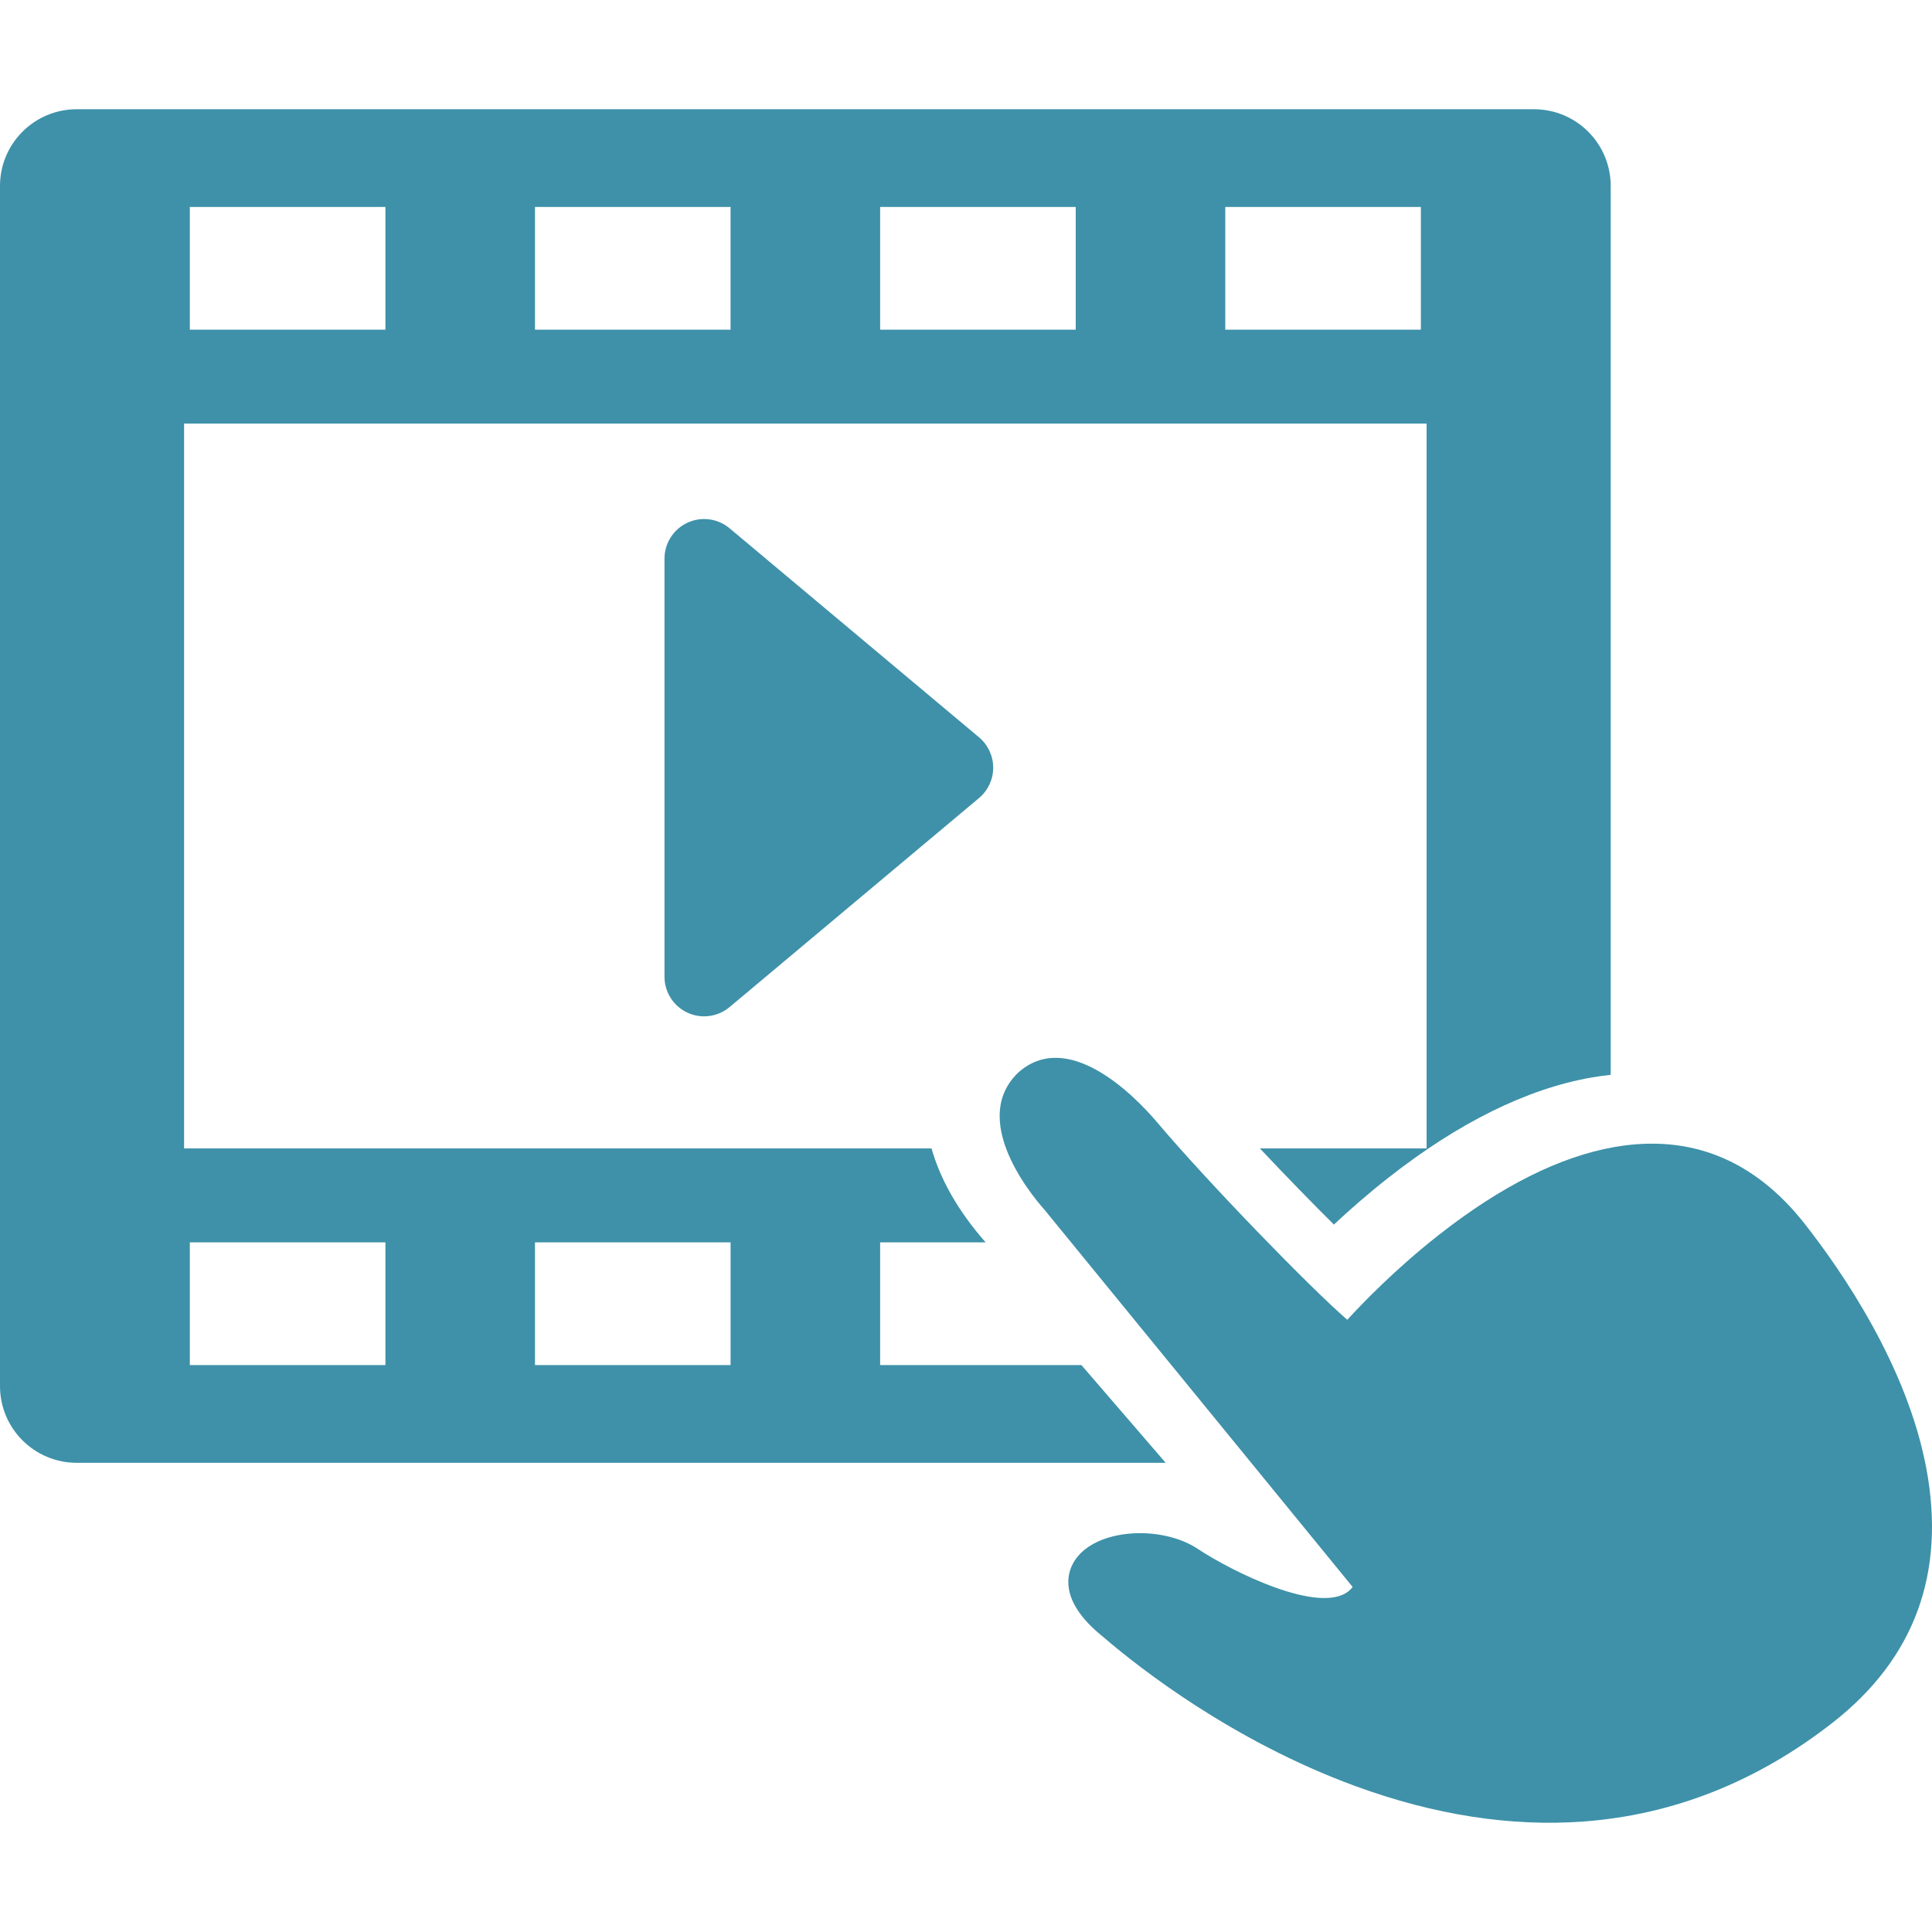
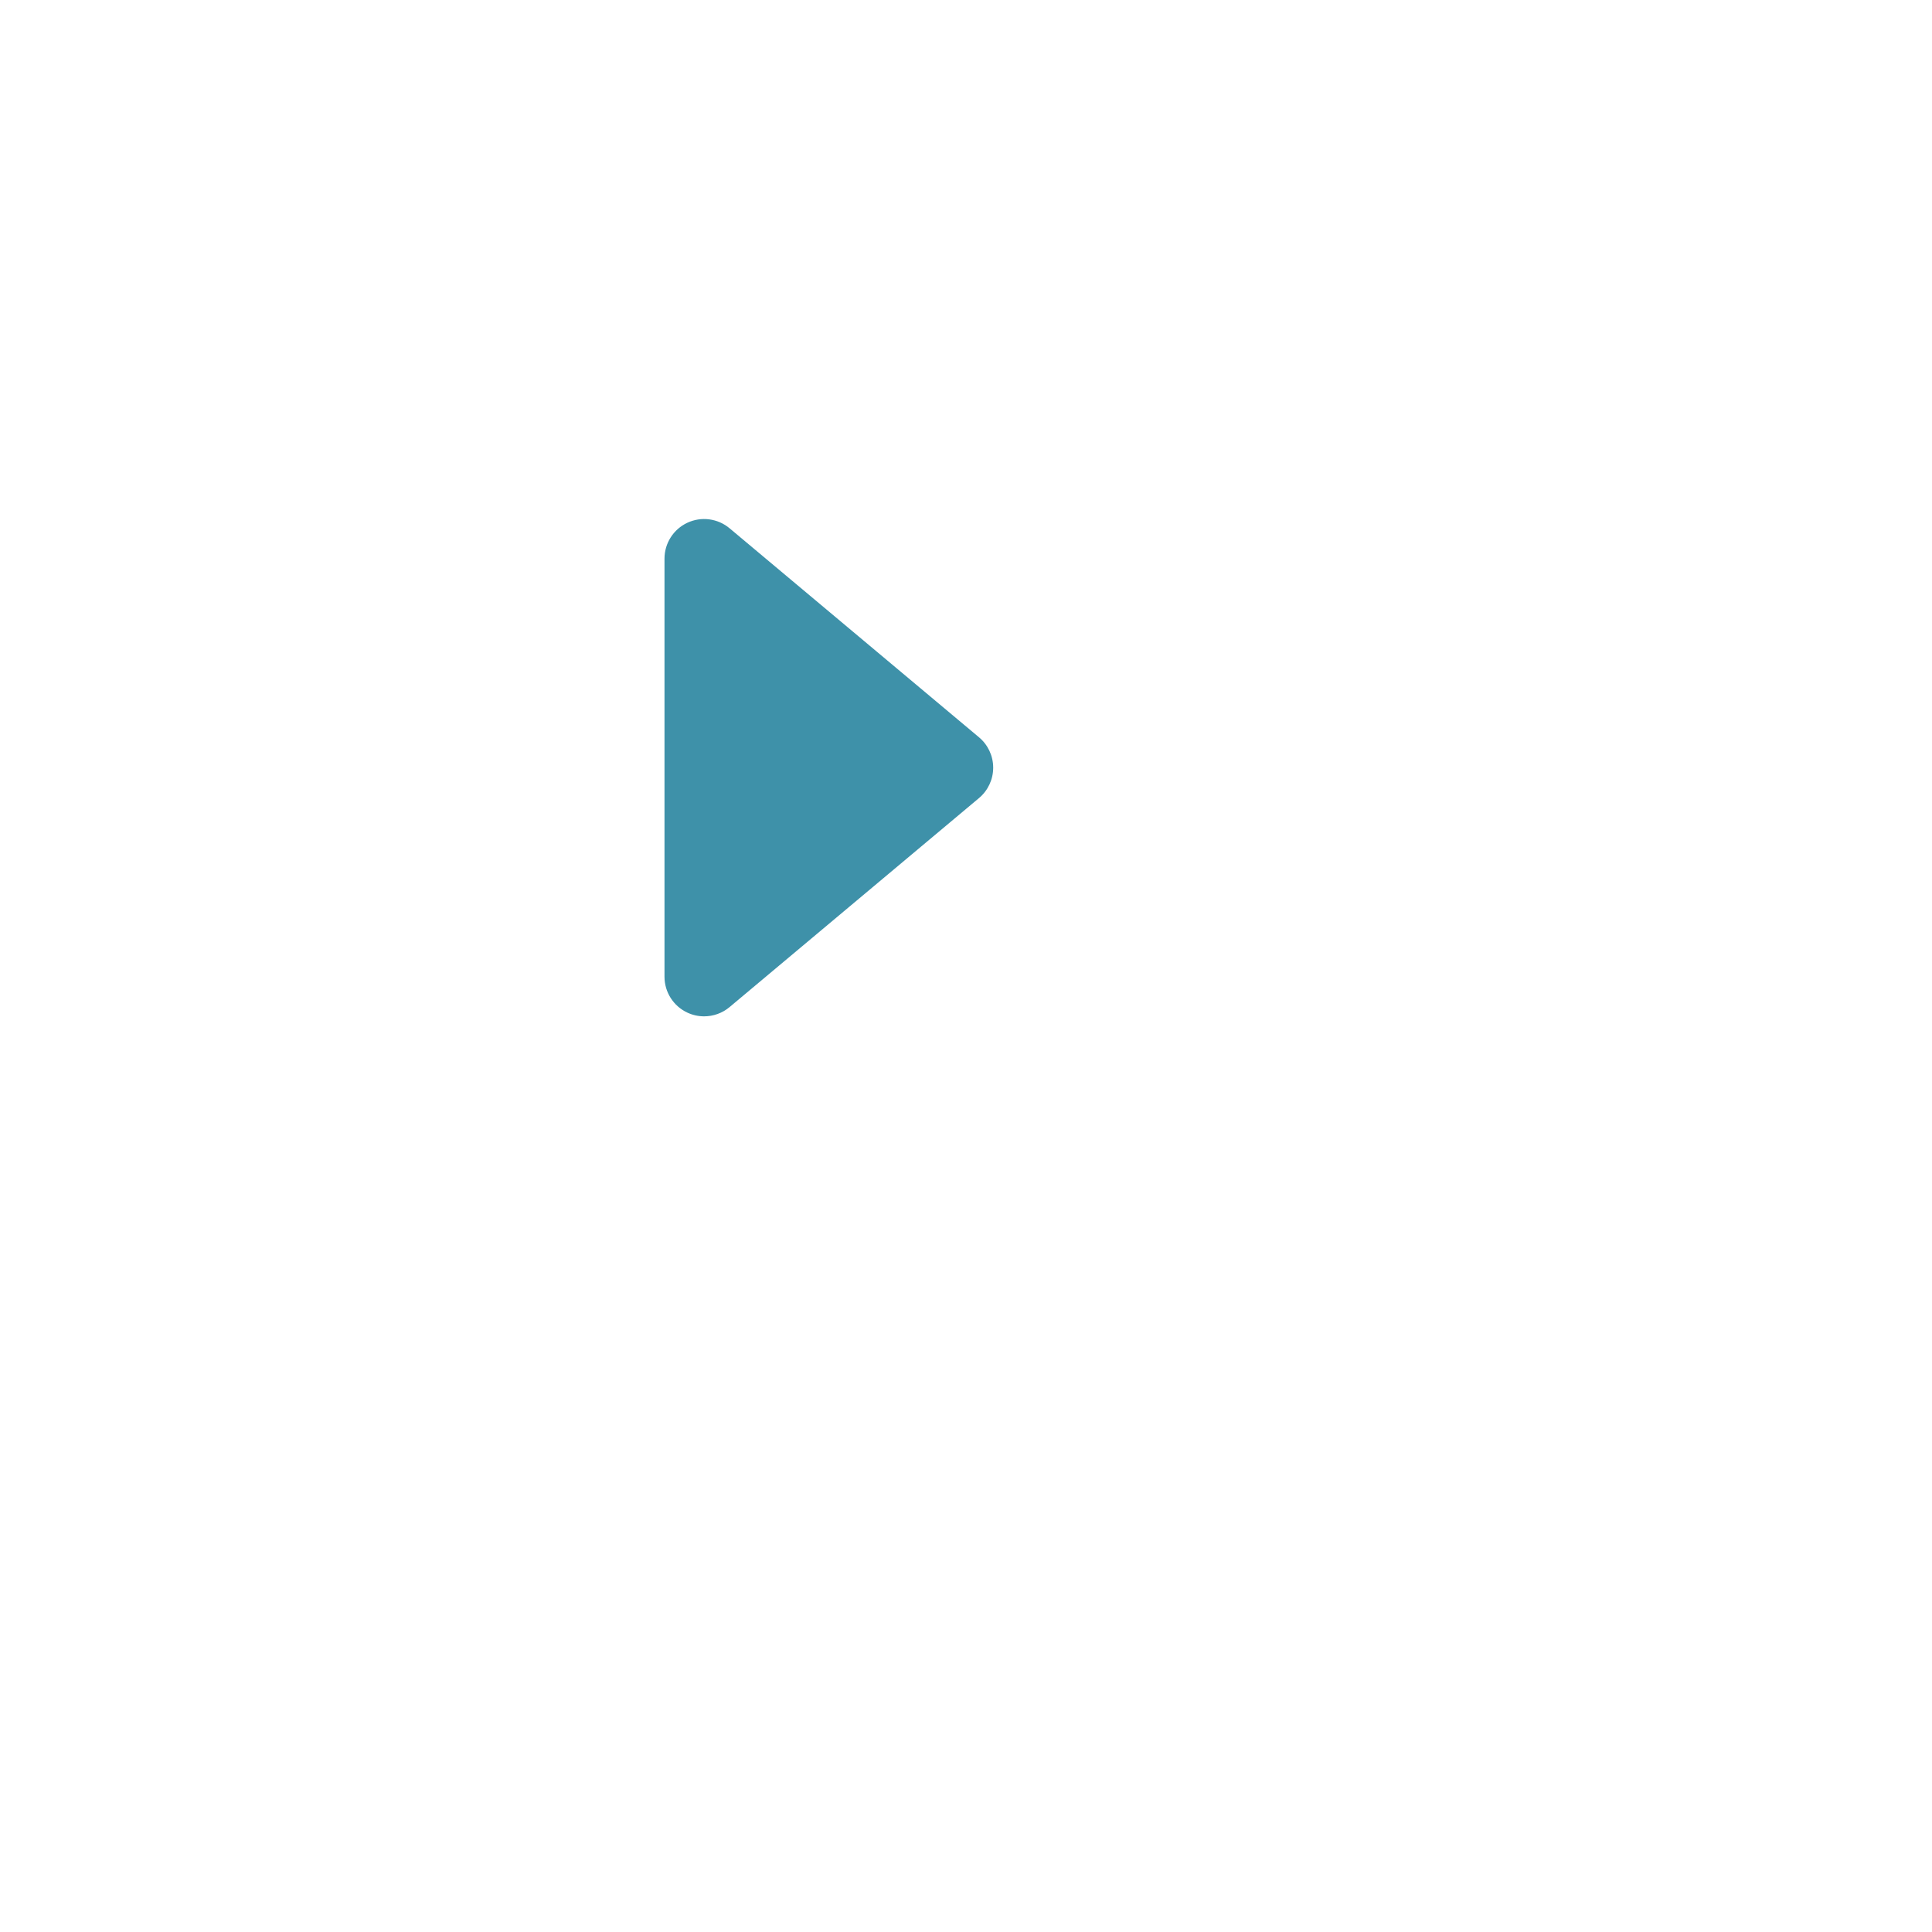
<svg xmlns="http://www.w3.org/2000/svg" fill="#000000" version="1.1" id="Capa_1" viewBox="0 0 466 466" xml:space="preserve">
  <g>
    <g>
      <g>
-         <path d="M370.001,26.35H18.5C8.282,26.35,0,34.633,0,44.85v289.477c0,10.218,8.282,18.5,18.5,18.5h262.662l-20.326-23.571     h-48.548v-29.603h25.435l-0.183-0.224c-6.49-7.407-10.784-15.061-12.85-22.429H44.4V102.175h299.7V277h-40.213     c6.104,6.485,12.491,13.053,17.853,18.368c3.759-3.521,8.191-7.416,13.159-11.314c16.925-13.288,33.388-21.414,48.932-24.151     c1.562-0.274,3.121-0.479,4.672-0.647V44.85C388.501,34.633,380.219,26.35,370.001,26.35z M129.038,299.653h47.175v29.601     h-47.175V299.653z M45.787,299.653h47.176v29.601H45.787V299.653z M92.963,79.521H45.787v-29.6h47.176V79.521z M176.213,79.521     h-47.175v-29.6h47.175V79.521z M259.463,79.521h-47.175v-29.6h47.175V79.521z M342.713,79.521h-47.175v-29.6h47.175V79.521z" style="&#10;    fill: #3E91A9;&#10;" />
-         <path d="M464.662,354.325c-4.595-24.766-20.357-47.662-29.344-59.11c-12.191-15.53-27.666-21.767-45.99-18.538     c-13.086,2.305-27.307,9.429-42.271,21.177c-10.572,8.303-18.558,16.611-22.088,20.479c-8.874-7.644-33.651-33.175-45.816-47.571     c-6.109-7.229-21.865-22.604-33.621-11.991c-12.654,12.301,5.882,32.396,6.362,32.979l74.362,91.024     c-0.301,0.402-0.637,0.752-1.021,1.055c-7.133,5.601-27.943-4.69-36.344-10.245c-7.68-5.076-20.609-5.037-27.137,0.086     c-2.612,2.053-4.06,4.842-4.075,7.854c-0.021,4.338,2.815,8.82,8.422,13.313c0.063,0.051,0.177,0.149,0.339,0.289     c8.286,7.1,30.764,24.782,60.445,35.668c19.027,6.979,37.564,9.854,55.104,8.551c21.754-1.621,42.023-9.693,60.246-24     C461.781,399.991,469.327,379.461,464.662,354.325z" style="&#10;    fill: #3E91A9;&#10;" />
        <path d="M175.976,127.423c-2.845-2.387-6.815-2.905-10.183-1.335c-3.365,1.57-5.517,4.948-5.517,8.662v100.833     c0,3.715,2.151,7.092,5.517,8.661c1.291,0.604,2.671,0.897,4.042,0.897c2.204,0,4.386-0.763,6.141-2.233l60.163-50.416     c2.168-1.817,3.42-4.501,3.42-7.328s-1.252-5.511-3.42-7.327L175.976,127.423z" style="     fill: #3E91A9; " />
      </g>
    </g>
  </g>
</svg>